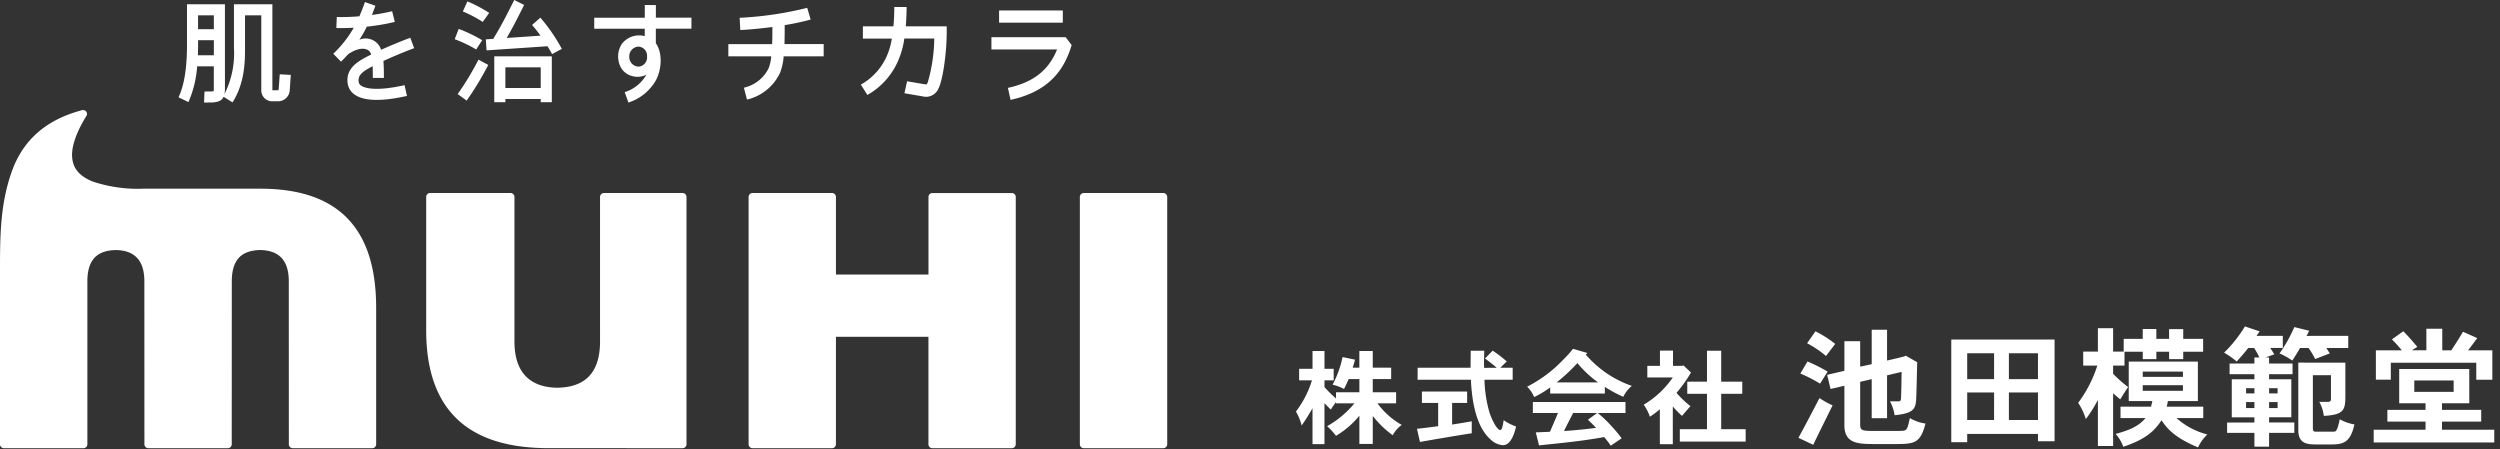
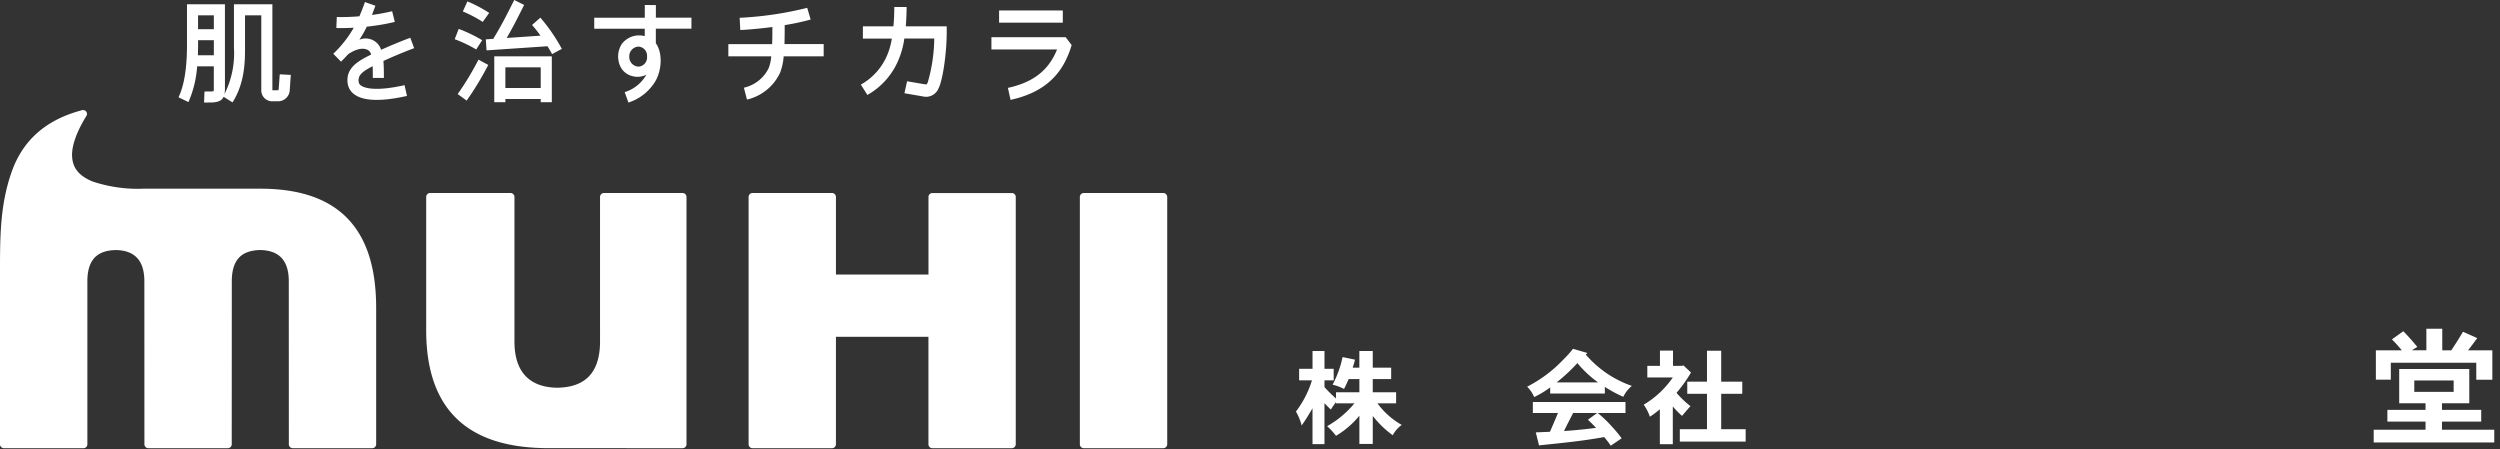
<svg xmlns="http://www.w3.org/2000/svg" width="412" height="74" viewBox="0 0 412 74">
  <rect x="0" y="0" width="412" height="74" fill="#333333" stroke="none" />
  <defs>
    <clipPath id="a">
      <rect width="412" height="74" fill="none" />
    </clipPath>
  </defs>
  <g transform="translate(0 0)" clip-path="url(#a)">
    <path d="M28.805,14.556a.594.594,0,0,1-.089.317h-.945l-.012-.031V.705H21.424V7.849a14.975,14.975,0,0,1-1.568,7.668,4.319,4.319,0,0,0,.084-.905V.705H13.687V6.97c0,1.689.01,6.172-1.4,9.061l1.64.791a17.664,17.664,0,0,0,1.431-5.891h2.748v3.68s-.012.248-.024.417c-.146.017-.326.043-.326.043l-1.185.01L16.5,16.9l1.4-.014c.993-.074,1.549-.336,1.822-.934l1.465.924c2.061-3.239,2.061-6.862,2.061-9.025V2.525h2.683V14.842A1.794,1.794,0,0,0,27.6,16.69h1.214a1.936,1.936,0,0,0,1.812-1.951l.168-2.394-1.822-.1ZM18.111,9.109H15.483c.026-.731.031-1.379.031-1.867V6.629h2.6Zm0-4.292h-2.6V2.525h2.6ZM62.332,6.624a23.139,23.139,0,0,0-3.866-1.858L57.806,6.46a21.864,21.864,0,0,1,3.543,1.691Zm-11.844-.4c-.105.036-2.31.85-4.809,1.984A2.671,2.671,0,0,0,42.1,6.546a19.278,19.278,0,0,0,1.223-2.153,35.437,35.437,0,0,0,4.61-.781l-.438-1.765a31.419,31.419,0,0,1-3.332.617c.194-.484.381-.986.572-1.515L43.014.336c-.3.848-.6,1.62-.914,2.346a32.4,32.4,0,0,1-3.727.119L38.3,4.614c.7.029,1.707.019,2.868-.045a18.546,18.546,0,0,1-3.375,4.292l1.278,1.3c.431-.422.819-.831,1.182-1.236,1.979-1.305,2.942-.834,3.26-.676a1.2,1.2,0,0,1,.522.741c-2.219,1.084-4.136,2.222-3.887,4.619a2.689,2.689,0,0,0,1.156,1.97c1.53,1.093,4.433,1.172,8.634.233l-.4-1.777c-4.988,1.115-6.671.417-7.169.064a.878.878,0,0,1-.4-.676c-.108-1.024.608-1.636,2.317-2.515.024.581.024,1.224.024,1.932h1.826c0-1.039-.01-1.97-.079-2.792,2.595-1.2,5.043-2.1,5.067-2.11Zm13-4.095A22.23,22.23,0,0,0,59.9.231l-.754,1.655a21.91,21.91,0,0,1,3.279,1.725Zm84.032,1.608h10.5V1.72h-10.5Zm-35.334.4a38.177,38.177,0,0,0,4.28-.919L115.9,1.289a57.2,57.2,0,0,1-11.133,1.644l.1,2.018c1.671-.086,3.516-.267,5.292-.5,0,.946-.007,1.908-.041,2.82H102.9V9.283h7.073a7.425,7.425,0,0,1-.4,1.889,5.983,5.983,0,0,1-4.11,3.28l.51,1.958a8.007,8.007,0,0,0,5.469-4.459,9.519,9.519,0,0,0,.577-2.668h6.592V7.265H112.15c.034-1,.038-2.063.038-3.118M58.3,15.5l1.474,1.079A49.294,49.294,0,0,0,63.333,10.7L61.724,9.83A47.465,47.465,0,0,1,58.3,15.5M158.5,6.134H146.257V8.151h10.817c-1.381,3.437-3.923,5.421-8.1,6.331l.433,1.975c5.424-1.184,8.622-4.049,10.067-9.032ZM90.96.841,89.131.819v2.1H80.8V4.731h8.325V5.953a3.838,3.838,0,0,0-1.173-.114A3.6,3.6,0,0,0,85.39,7.184a3.816,3.816,0,0,0-.414,3.456,2.93,2.93,0,0,0,2.178,1.917,3.1,3.1,0,0,0,2.236-.252,4.143,4.143,0,0,1-.342.543,6.2,6.2,0,0,1-3.229,2.337l.615,1.713A7.979,7.979,0,0,0,90.5,13.949c1.482-1.937,1.654-5.186.452-6.822v-2.4h5.867V2.916H90.957ZM88.09,10.979A1.586,1.586,0,0,1,86.575,9.33,1.586,1.586,0,0,1,88.09,7.682,1.5,1.5,0,0,1,89.5,9.33a1.5,1.5,0,0,1-1.407,1.648m44.188-9.823h-2.032c0,1.122-.05,2.191-.144,3.185h-5.031V6.357h4.77a11.675,11.675,0,0,1-.723,2.627,9.961,9.961,0,0,1-4.383,4.957l1.075,1.71A11.872,11.872,0,0,0,130.971,9.8a13.766,13.766,0,0,0,.931-3.447h4.933a26.872,26.872,0,0,1-1.072,7.227,1.1,1.1,0,0,1-.239.35,1.454,1.454,0,0,0-.316-.05l-2.851-.488-.436,1.975,3.047.524a2.214,2.214,0,0,0,2.578-1.348c.677-1.239,1.343-5.8,1.343-9.2V4.34h-6.745c.105-1.3.134-2.468.134-3.185M64.326,16.838h1.829v-.526h5.826v.526H73.81V9.285H64.326ZM71.981,14.5H66.155V11.1h5.826ZM70.554,4.116a21.323,21.323,0,0,1,1.391,1.763l-5.572.379c.991-1.7,1.692-3.082,2.779-5.255l.1-.188L67.613,0l-.091.191c-1.3,2.57-2.027,4.028-3.368,6.215l-1.223.081L63.053,8.3,73.1,7.62c.268.431.519.867.752,1.3l1.608-.865a28.55,28.55,0,0,0-3.538-5.145Z" transform="translate(17.13 0)" fill="#fff" />
    <path d="M74.993,55.405a.635.635,0,0,1-.457-.188.628.628,0,0,1-.187-.455V14a.64.64,0,0,1,.187-.455.657.657,0,0,1,.457-.191H88.1a.635.635,0,0,1,.455.191.655.655,0,0,1,.191.455V54.762a.642.642,0,0,1-.191.455.633.633,0,0,1-.455.188Z" transform="translate(103.612 18.455)" fill="#fff" />
    <path d="M95.382,13.549a.608.608,0,0,0-.452-.191h-13.1a.64.64,0,0,0-.644.641V26.793H65.936V14a.641.641,0,0,0-.187-.45.632.632,0,0,0-.46-.2h-13.1a.661.661,0,0,0-.646.646V54.762a.632.632,0,0,0,.191.46.64.64,0,0,0,.455.183h13.1a.625.625,0,0,0,.455-.188.632.632,0,0,0,.191-.455V37.055H81.181V54.762a.659.659,0,0,0,.189.46.644.644,0,0,0,.455.183h13.1a.648.648,0,0,0,.644-.643V14a.616.616,0,0,0-.191-.45" transform="translate(71.827 18.455)" fill="#fff" />
    <path d="M0,34.09c0-5.717.041-10.883,1.879-16.166C3.7,12.646,7.521,9.213,13.521,7.636a.65.65,0,0,1,.689.233.629.629,0,0,1,.026.717c-1.683,2.739-2.367,4.869-2.362,6.446C11.9,17.2,13.064,18.46,15.2,19.37a23.564,23.564,0,0,0,8.442,1.205H42.891c6.439,0,11.259,1.629,14.448,4.974s4.653,8.282,4.653,14.675l0,22.472a.644.644,0,0,1-.646.643h-13.1a.644.644,0,0,1-.644-.643l-.01-27.023v-.048c-.067-3.318-1.678-4.881-4.7-4.943-3.128.071-4.617,1.605-4.691,4.943L38.19,62.7A.628.628,0,0,1,38,63.15a.637.637,0,0,1-.455.188h-13.1A.64.64,0,0,1,23.8,62.7v-.029l-.01-27.043c-.065-3.318-1.678-4.881-4.691-4.943-3.128.071-4.622,1.605-4.7,4.943l0,27.071a.64.64,0,0,1-.646.643H.649a.633.633,0,0,1-.455-.188A.63.63,0,0,1,0,62.7Z" transform="translate(0 10.522)" fill="#fff" />
    <path d="M49.351,55.4c-6.6-.026-11.64-1.608-15.015-4.893s-5-8.182-4.993-14.592V14a.615.615,0,0,1,.189-.45.636.636,0,0,1,.455-.2H43.243a.637.637,0,0,1,.457.2.617.617,0,0,1,.191.45V38.036c.065,4.9,2.571,7.346,7.049,7.406,4.636-.069,6.977-2.492,7.054-7.406V14a.649.649,0,0,1,.646-.646H71.6a.646.646,0,0,1,.641.646V54.762a.628.628,0,0,1-.187.455.654.654,0,0,1-.457.188Z" transform="translate(40.892 18.455)" fill="#fff" />
    <path d="M93.928,24.286v2.93h1.518v1.9H93.928v1.11a18.813,18.813,0,0,0,1.9,1.879V31.079H99.68V28.907H97.923c-.268.529-.467,1.077-.776,1.625a8.3,8.3,0,0,0-1.879-.7,17.534,17.534,0,0,0,1.644-4.55l2.044.426a13.67,13.67,0,0,1-.381,1.32h1.1V24.286h2.209v2.739h3.035v1.882h-3.035v2.172h3.851v1.827h-3.076a12.712,12.712,0,0,0,4,3.559,4.982,4.982,0,0,0-1.482,1.7,16.386,16.386,0,0,1-3.291-3.185V39.6H99.68V34.943a14.644,14.644,0,0,1-3.854,3.318,10.752,10.752,0,0,0-1.462-1.591,16,16,0,0,0,4.5-3.764h-3.04v-.186a12.425,12.425,0,0,0-.847,1.215c-.345-.324-.689-.667-1.051-1.06v6.755h-1.97v-5.9c-.888,1.486-1.194,1.982-1.79,2.823a9.127,9.127,0,0,0-.941-2.294,16.441,16.441,0,0,0,2.643-5.147H89.751v-1.9h2.207v-2.93Z" transform="translate(124.346 33.563)" fill="#fff" />
-     <path d="M105.824,31v1.882h-2.477v3.556c1.046-.152,2.169-.343,3.236-.531v1.97c-2.535.391-6.348,1.041-8.538,1.434l-.484-2.172c1.173-.121,2.348-.274,3.49-.429V32.879H98.37V31Zm5.462-3.918h2.042v1.968h-4.648a21.5,21.5,0,0,0,.814,5.369c.326,1.043,1.216,2.925,1.793,2.925.306,0,.433-.869.56-1.625a8.155,8.155,0,0,0,2.042,1.046c-.4,1.76-1.1,3.078-2.152,3.078a3.193,3.193,0,0,1-2.044-.943c-2.8-2.444-3.128-7.679-3.253-9.849H97.664V27.079h8.72l.036-2.8h2.224c-.036,1.417-.053,2.272-.017,2.82l2.082-.017c-.62-.531-1.288-1.027-1.936-1.541l1.261-1.279a21.806,21.806,0,0,1,2.317,1.777Z" transform="translate(135.96 33.525)" fill="#fff" />
    <path d="M115.074,24.829l-.268.255a17.572,17.572,0,0,0,7.592,5.166,5.408,5.408,0,0,0-1.407,1.8,21.057,21.057,0,0,1-3.04-1.641v1.1h-9.009v-1.01a15.821,15.821,0,0,1-2.638,1.591,5.413,5.413,0,0,0-1.158-1.71,21.91,21.91,0,0,0,5.843-4.345,19.089,19.089,0,0,0,1.719-1.9Zm1.7,9.885a19.644,19.644,0,0,1,2.331,2.227,21.216,21.216,0,0,1,1.611,1.946l-1.79,1.217a15.407,15.407,0,0,0-1.084-1.42c-3.456.6-5.39.819-10.742,1.367l-.527-2.139,2.334-.1c.433-1.008.941-2.172,1.321-3.1h-4.143V32.907h15.266v1.808Zm.053-5.045a17.874,17.874,0,0,1-3.4-3.18,29.353,29.353,0,0,1-3.416,3.18Zm-.144,5.045h-3.961c-.472.924-1.1,2.141-1.5,2.977,1.733-.119,3.669-.307,5.28-.529-.416-.429-.869-.891-1.34-1.336Z" transform="translate(146.529 33.346)" fill="#fff" />
    <path d="M118,24.259v2.513h1.486l.215-.088,1.266,1.181a23.079,23.079,0,0,1-2.389,3.351,15.2,15.2,0,0,0,2.3,2.191c-.469.512-.941,1.079-1.391,1.605a15.073,15.073,0,0,1-1.52-1.555v6.226h-2.135V33.92a14.264,14.264,0,0,1-1.644,1.231,7.618,7.618,0,0,0-1.015-1.982,15.3,15.3,0,0,0,4.794-4.483h-4.2V26.772h2.082V24.259Zm7.942.017v5.1h3.473v2h-3.473v5.833h4.031v2.037h-10.85V37.205H123.6V31.372H120.35v-2H123.6v-5.1Z" transform="translate(157.711 33.525)" fill="#fff" />
-     <path d="M123.822,40.62c.457-.791,2.92-5.455,3.464-6.548a14.863,14.863,0,0,0,2.169,1.2c-.452.922-2.712,5.455-3.188,6.505Zm3.574-8.925a24.282,24.282,0,0,0-3.255-1.665l1.175-1.991a28.783,28.783,0,0,1,3.322,1.67Zm.974-4.557a17.21,17.21,0,0,0-3.119-2.1l1.379-1.968a18.3,18.3,0,0,1,3.255,2.075Zm10.06-4.323v5.074l2.87-.686.182-.126,1.922,1.091c-.048,1.027-.115,5.5-.2,6.419-.139,1.391-.658,2.032-3.528,2.311a6.693,6.693,0,0,0-.768-2.289h1.355c.364,0,.455-.043.476-.705.022-.515.043-1.2.091-4.152l-2.4.579v7.06H135.9V30.949L134,31.4v6.932c0,1.072.2,1.158,2.351,1.158h2.872c1.63,0,1.989,0,2.193-.126.337-.172.433-.453.771-1.994a6.918,6.918,0,0,0,2.576.9c-.835,3.273-1.855,3.38-5,3.38h-3.186c-2.939,0-5.177-.043-5.177-3.125V32.04l-2.283.534-.562-2.332,2.846-.665V24.7H134v4.195l1.9-.407V22.815Z" transform="translate(172.557 31.53)" fill="#fff" />
-     <path d="M151.368,23.489V40.265h-2.736V39.048H136.97v1.37h-2.623V23.489Zm-9.967,2.27H136.97v4.259H141.4Zm0,6.46H136.97v4.538H141.4Zm7.231-6.46H143.84v4.259h4.792Zm0,6.46H143.84v4.538h4.792Z" transform="translate(187.225 32.461)" fill="#fff" />
-     <path d="M150.721,26.581v2.291h-1.877v1.346A21.216,21.216,0,0,0,151.31,32.4c-.476.727-.953,1.458-1.29,2.034-.34-.279-.768-.643-1.175-1.005v8.687h-2.509v-7.6a20.6,20.6,0,0,1-1.991,3.166,9.749,9.749,0,0,0-1.264-2.673,20.9,20.9,0,0,0,3.162-6.141h-2.327V26.56h2.42V22.708h2.509V26.56h1.743v-2.1h3.138V22.837h2.243v1.625h2.1v-1.6H160.4v1.6h3.279v2.12H160.4V27.8h-2.329v-1.22h-2.1V27.8h-2.243v-1.22Zm12.092,1.627v6.505h-4.95a4.892,4.892,0,0,1-.2.922H163.7v1.879h-4.411a12.033,12.033,0,0,0,5.086,2.7,7.033,7.033,0,0,0-1.537,2.137c-3.911-1.646-5.108-3.12-6.015-4.471-1.084,1.629-2.463,3.1-6.307,4.366a6.186,6.186,0,0,0-1.264-2.118c1.74-.472,3.705-1.091,4.928-2.613h-4.115V35.635h5.041c.045-.3.158-.622.2-.922H151.42V28.208Zm-2.463,1.648h-6.625v.874h6.625Zm0,2.246h-6.625v.919h6.625Z" transform="translate(199.397 31.382)" fill="#fff" />
-     <path d="M162.806,24.142v1.994h-2.08c.249.343.476.724.677,1.046l-1.446.515h.586V28.7h3.868v1.756h-3.868v.834h3.665v6.272h-3.665v.855h4.16v1.71h-4.16V42.4h-2.418v-2.27h-4.5v-1.71h4.5v-.855h-3.732V31.29h3.732v-.834h-4.091V28.7h4.091V27.7h.814a13.913,13.913,0,0,0-.857-1.56h-.974c-.565.724-1.2,1.455-1.9,2.225a14.436,14.436,0,0,0-2.08-1.455,22,22,0,0,0,3.435-4.323l2.42.815c-.158.255-.337.469-.519.746Zm-4.679,8.628H156.75v.853h1.376Zm0,2.287H156.75v.984h1.376Zm3.82-2.287h-1.4v.853h1.4Zm0,2.287h-1.4v.984h1.4Zm11.642-10.914v1.994H169.97c.206.319.409.6.567.9l-2.4.922a13.6,13.6,0,0,0-1.087-1.817h-1.4c-.383.665-.835,1.41-1.29,2.075a10.847,10.847,0,0,0-2.1-1.179,23.188,23.188,0,0,0,2.441-4.342l2.444.6a7.317,7.317,0,0,1-.431.853Zm-.476,4.411v5.519c0,2.249-.223,3.082-3.547,3.256a6.417,6.417,0,0,0-.747-2.313h1.47c.273,0,.452-.15.452-.386v-4h-2.982v8.687c0,.472.134.619.428.619h1.944c1.087,0,1.2,0,1.333-.062.318-.191.522-1.029.725-1.989a7.339,7.339,0,0,0,2.415.853c-.654,3-1.872,3.3-3.842,3.3h-2.257c-1.515,0-3.169,0-3.145-2.4V28.554Z" transform="translate(213.402 31.208)" fill="#fff" />
    <path d="M179.182,29.375v5.648h-4.5v1.093h6.465v1.927h-6.465v1.346H183.3v2.1H163.43v-2.1h8.543V38.043h-6.286V36.116h6.286V35.023h-4.34V29.375ZM174.73,26.3h1.494c.991-1.517,1.333-2.056,1.92-3.061l2.353,1.05c-.61.812-1.063,1.455-1.515,2.01h4V31.15h-2.647v-2.8H166.25v2.782h-2.461V26.3h4.275a22.266,22.266,0,0,0-1.63-1.8l1.877-1.348c.929.96,1.448,1.541,2.307,2.589l-.907.555h2.4V22.744h2.619Zm1.879,4.966h-6.491v1.882h6.491Z" transform="translate(227.755 31.432)" fill="#fff" />
  </g>
</svg>